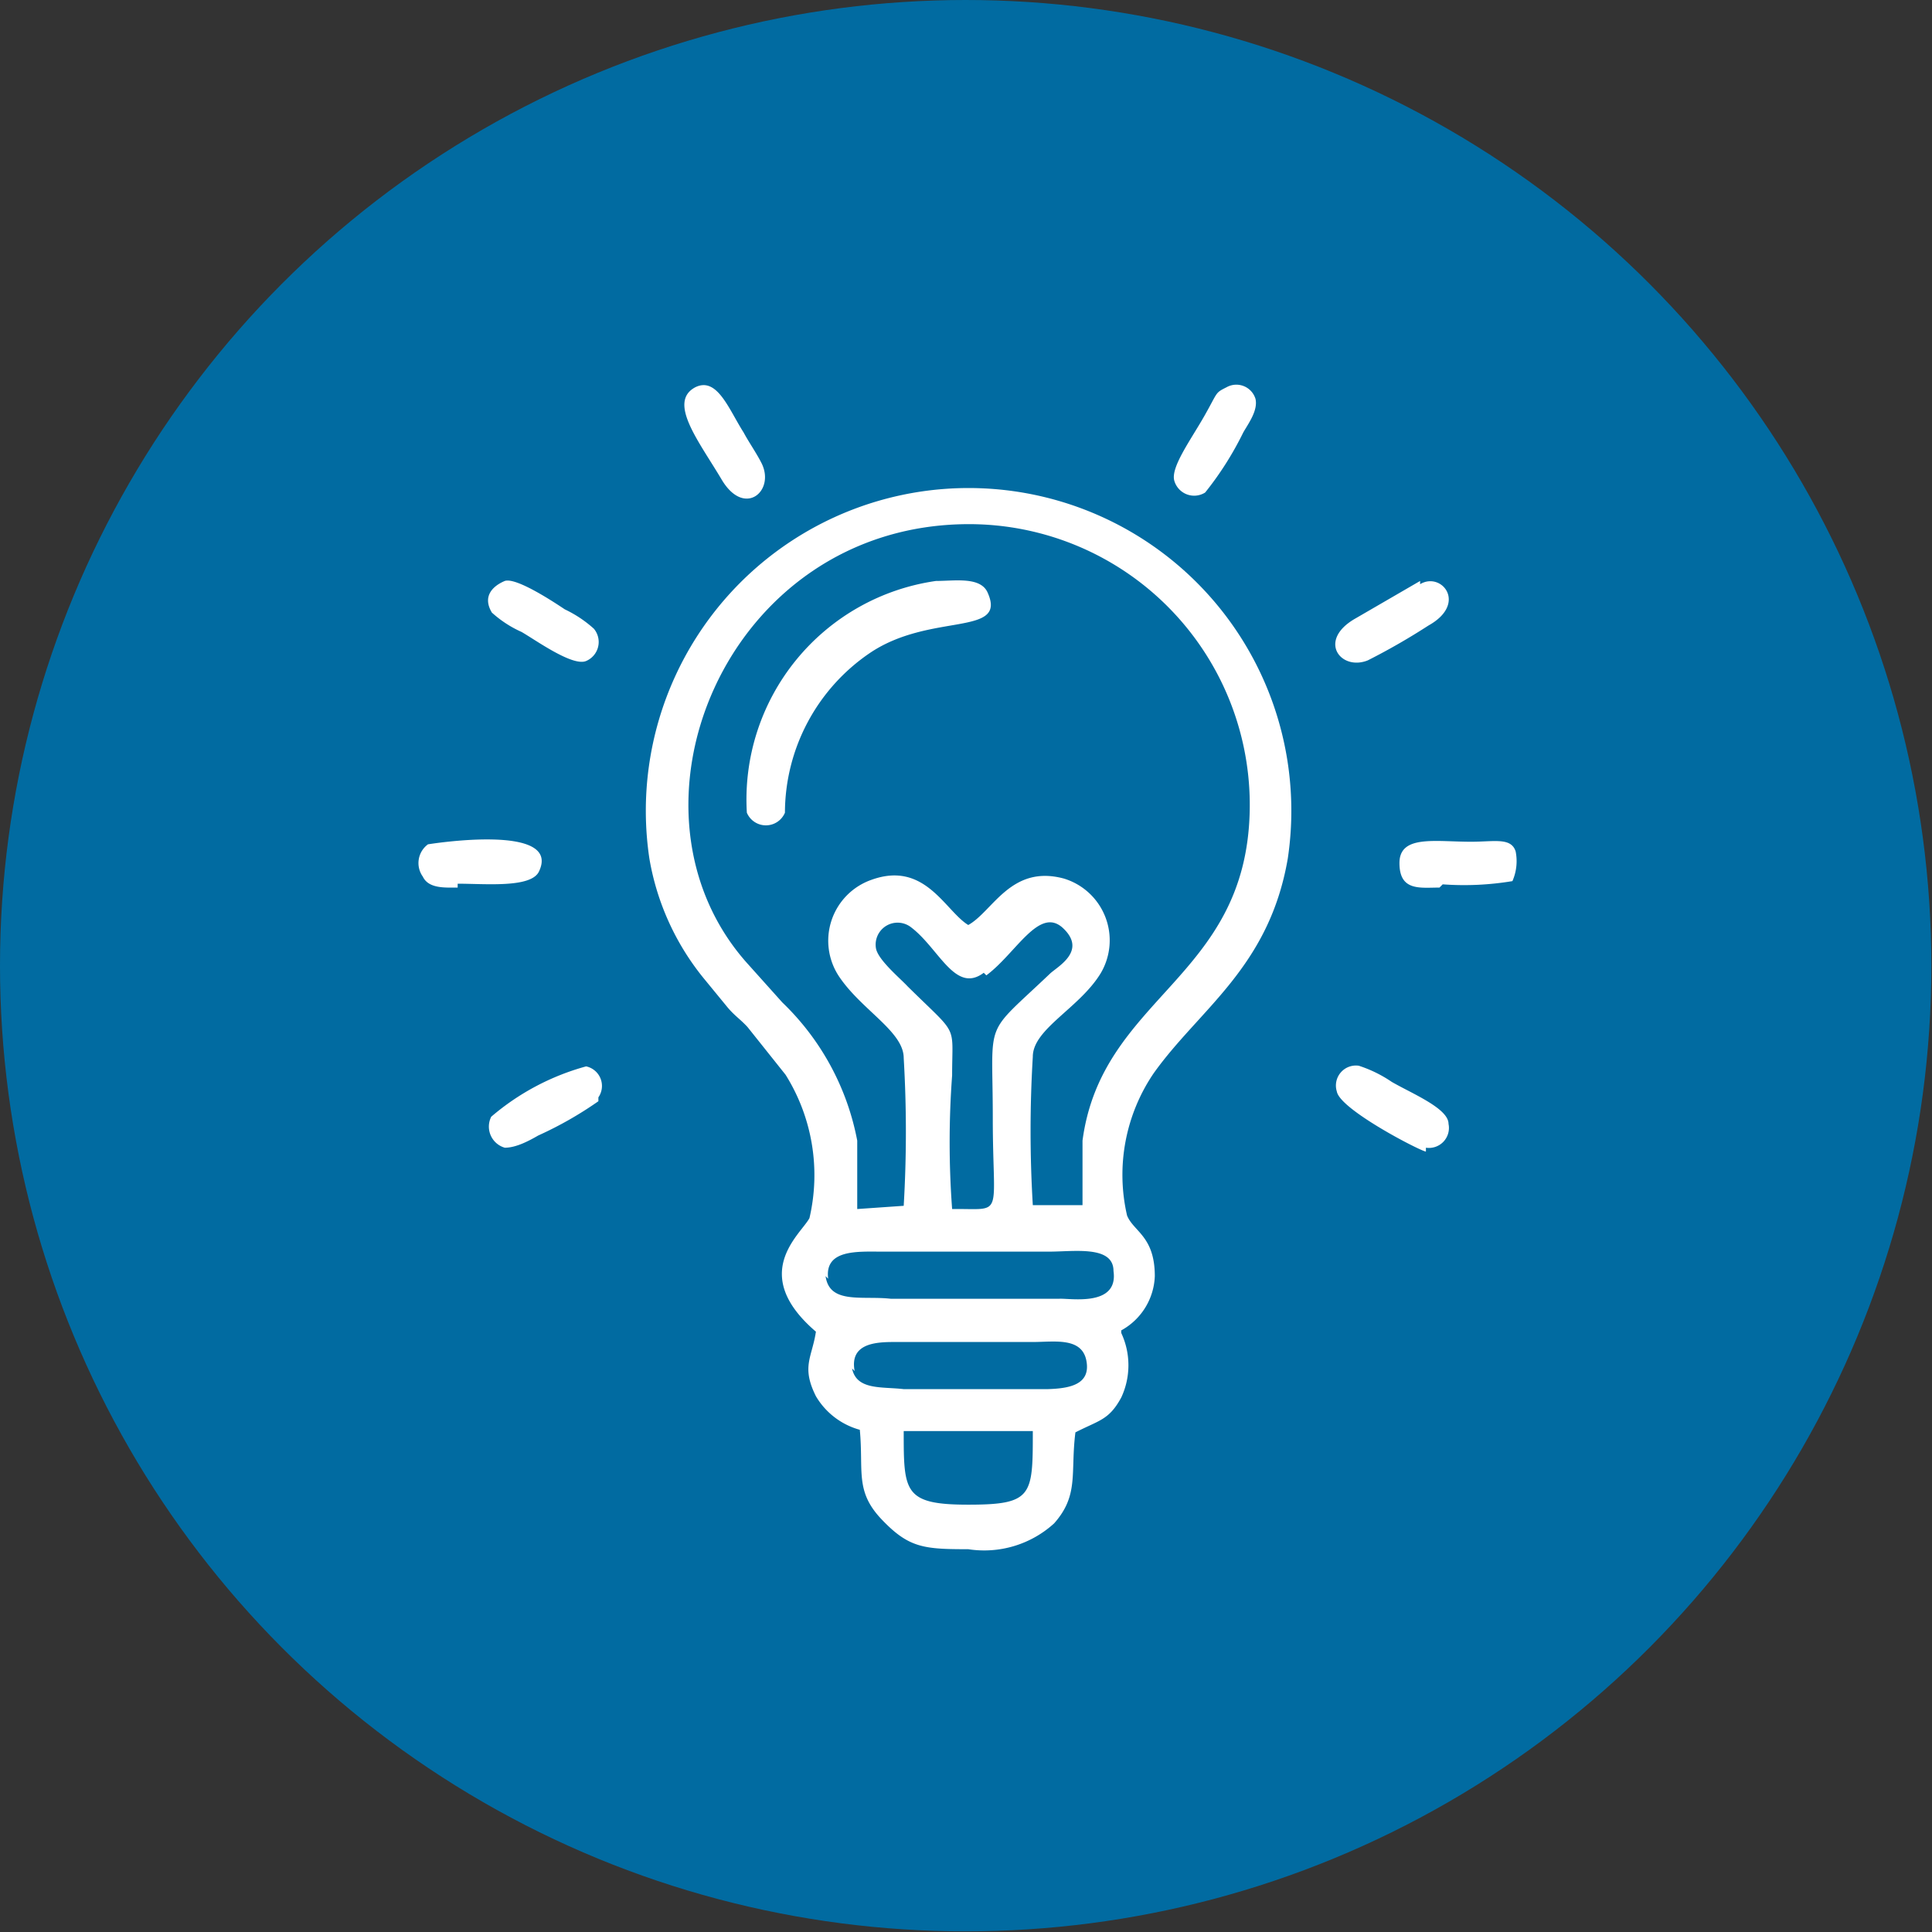
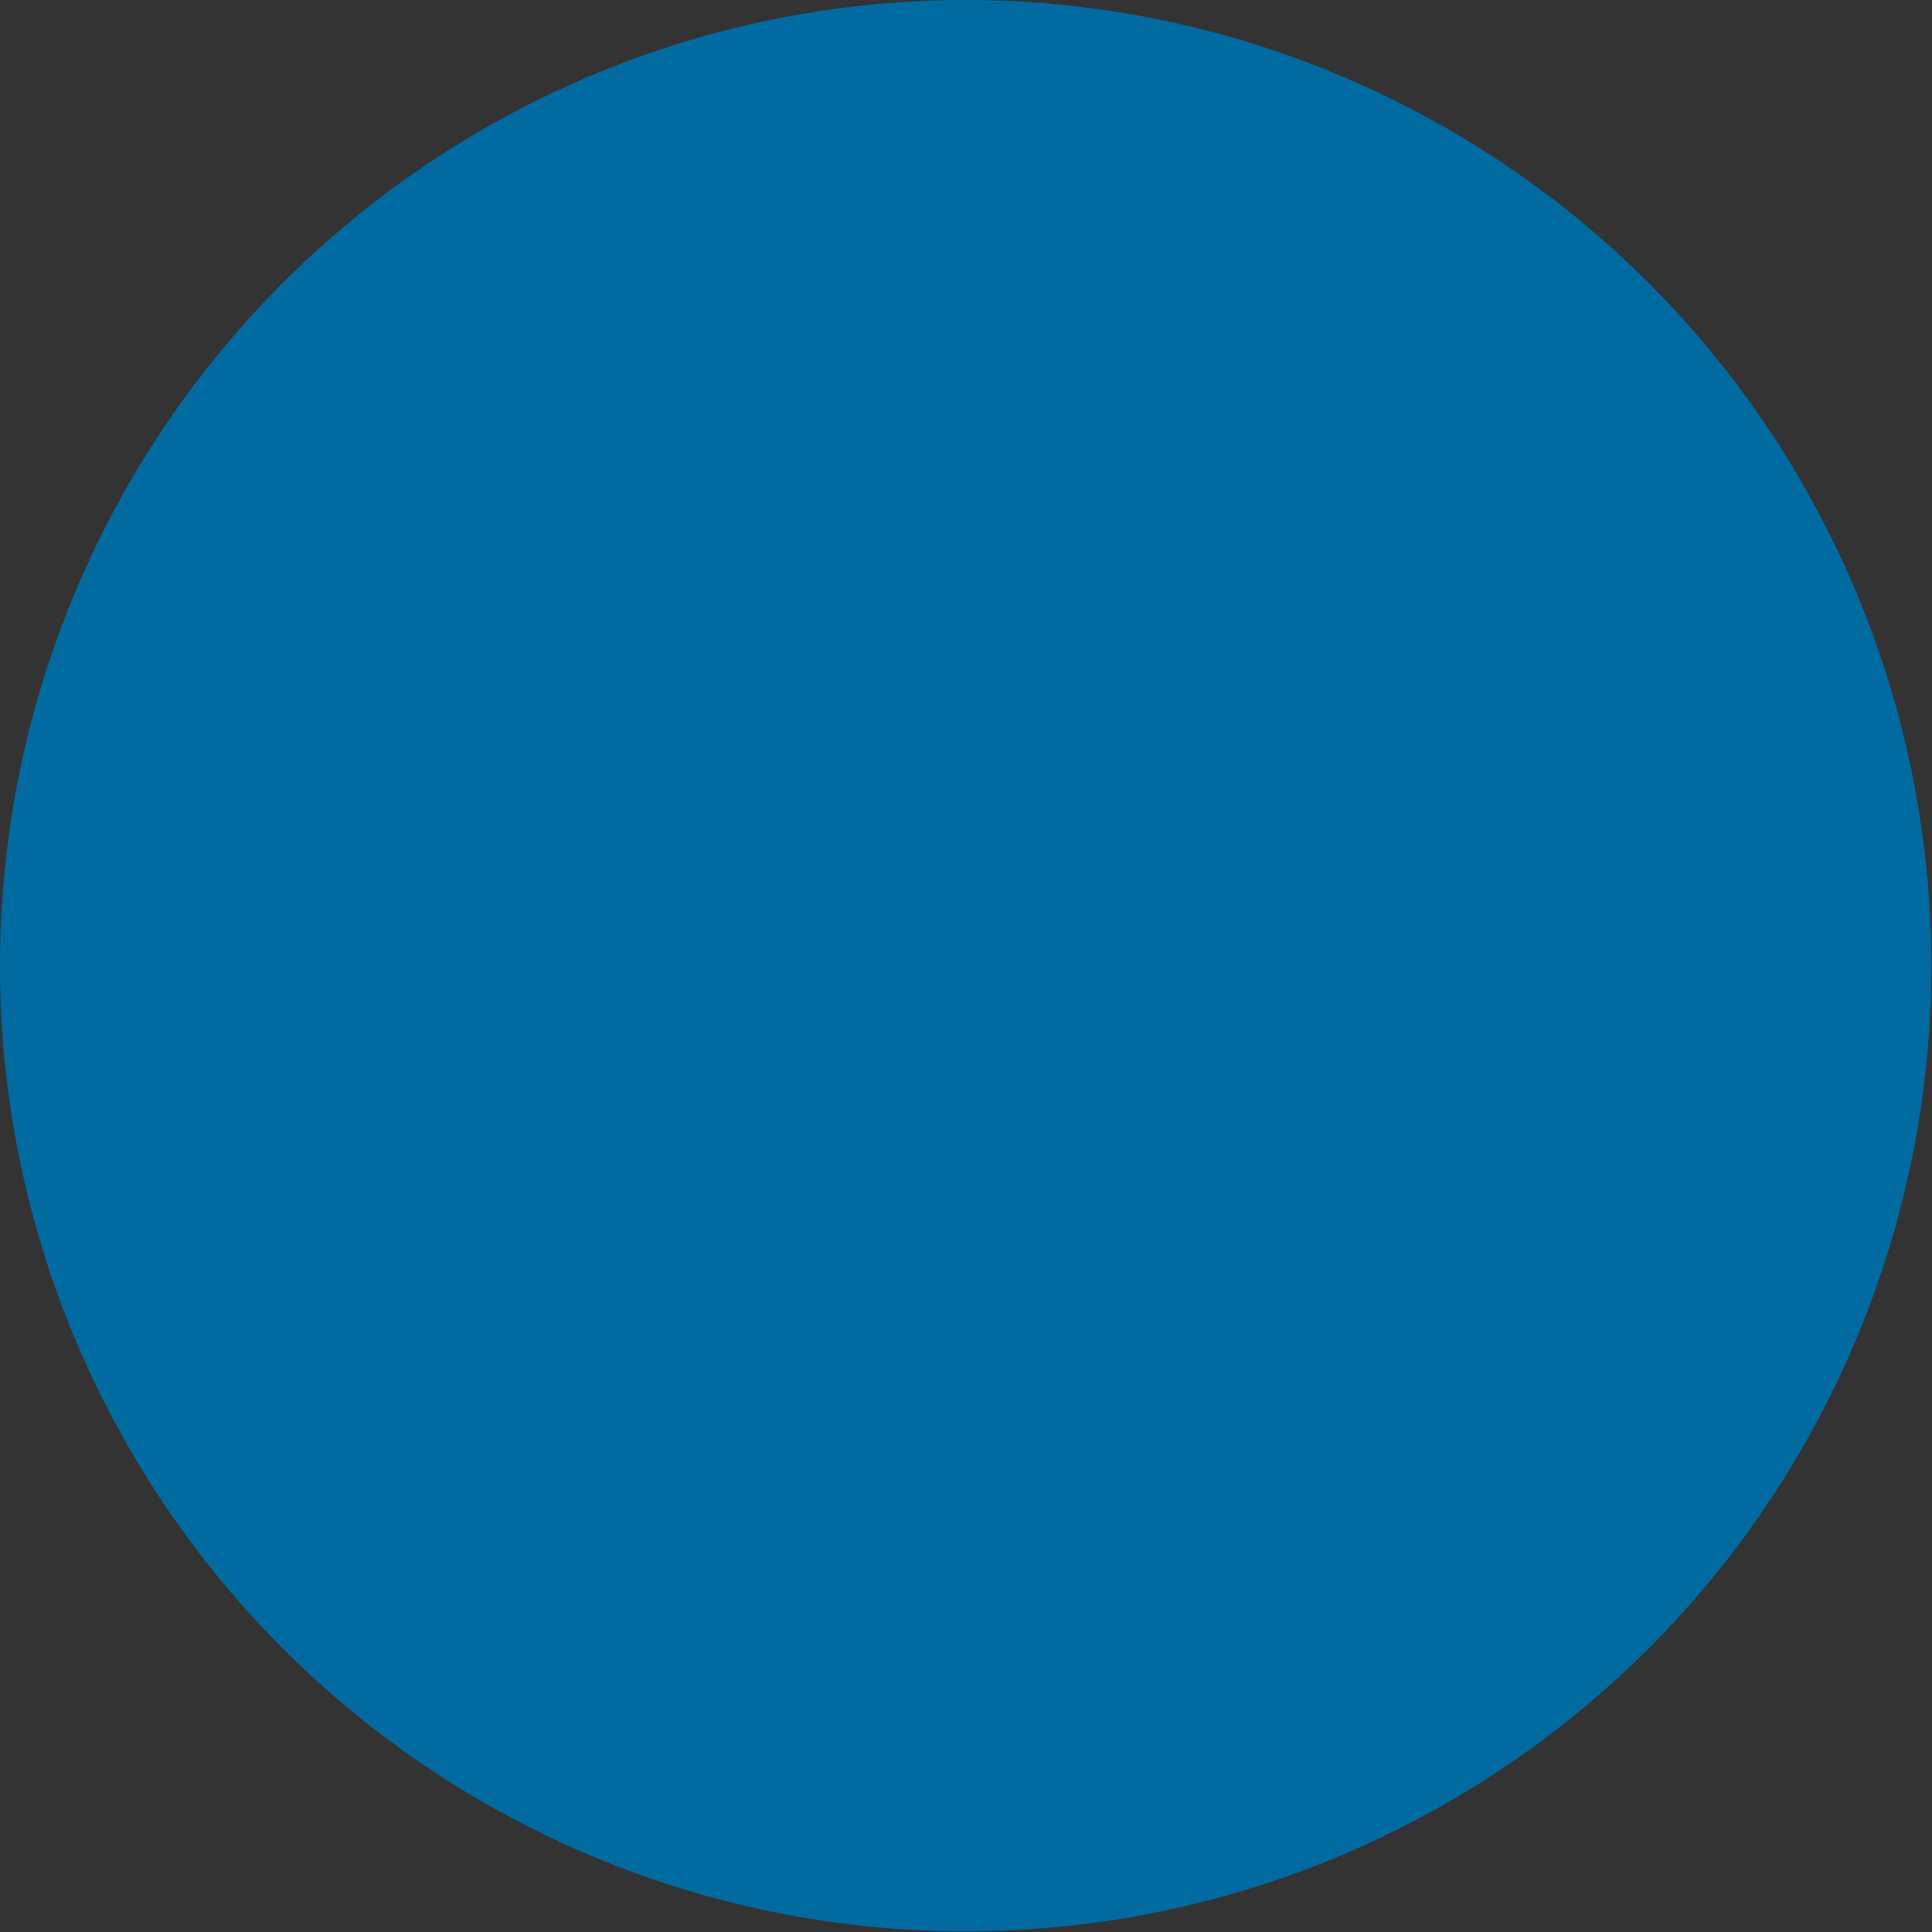
<svg xmlns="http://www.w3.org/2000/svg" id="Capa_1" data-name="Capa 1" viewBox="0 0 29.93 29.93">
  <rect x="0" y="0" width="29.93" height="29.93" fill="#333333" stroke="none" />
  <defs>
    <style>.cls-1{fill:#016ba1;}.cls-2{fill:#fff;fill-rule:evenodd;}</style>
  </defs>
  <circle class="cls-1" cx="14.96" cy="14.96" r="14.96" />
-   <path class="cls-2" d="M17.37,20.61a1,1,0,0,0,.52-.84c0-.62-.33-.69-.43-.94a2.8,2.8,0,0,1,.41-2.2c.71-1,1.79-1.64,2.08-3.33a5,5,0,1,0-9.89,0,4,4,0,0,0,.87,1.89l.32.39c.12.15.21.2.33.33l.59.74a2.93,2.93,0,0,1,.37,2.22c-.13.25-.95.86.1,1.76-.06.4-.23.54,0,1a1.14,1.14,0,0,0,.68.52c.06.64-.08.95.34,1.39S14.31,24,15,24a1.61,1.61,0,0,0,1.33-.4c.39-.44.25-.78.33-1.41.37-.19.52-.19.71-.54a1.18,1.18,0,0,0,0-1m-4.09-1.92c0-.28,0-.69,0-1.06a4,4,0,0,0-1.16-2.14l-.52-.58C9.43,12.57,11.23,8.13,15,8.12a4.35,4.35,0,0,1,4.36,4.45c-.06,2.6-2.29,2.86-2.59,5.1,0,.28,0,.84,0,1H16a19.1,19.1,0,0,1,0-2.3c0-.43.72-.75,1.05-1.29a1,1,0,0,0-.57-1.47c-.82-.22-1.1.51-1.48.72-.36-.22-.67-1-1.5-.7A1,1,0,0,0,13,15.13c.35.52,1,.85,1,1.26a19.5,19.5,0,0,1,0,2.29Zm2-3.62c.46-.34.82-1.08,1.19-.73s-.08.59-.2.7c-1.05,1-.89.66-.89,2.24s.19,1.4-.63,1.41a14,14,0,0,1,0-2.07c0-.82.11-.59-.69-1.38-.11-.12-.46-.41-.49-.59a.34.34,0,0,1,.55-.32C14.55,14.7,14.8,15.4,15.24,15.07Zm-2.45,4.7c-.06-.46.46-.42.84-.42h2.58c.39,0,1-.1,1,.3.08.56-.67.42-.84.43H13.8C13.36,20.07,12.85,20.21,12.79,19.77Zm.41,1.43c-.08-.42.31-.45.6-.45H16c.33,0,.76-.08.83.29s-.26.43-.6.44H14C13.66,21.48,13.27,21.54,13.2,21.2ZM14.5,9a3.42,3.42,0,0,0-2.93,3.59.32.32,0,0,0,.59,0,3,3,0,0,1,1.31-2.47c.94-.64,2.14-.25,1.83-.94C15.19,8.93,14.79,9,14.5,9Zm-5.23,8a.31.31,0,0,0-.19-.48,3.8,3.8,0,0,0-1.47.78.34.34,0,0,0,.21.48c.18,0,.38-.11.52-.19A5.74,5.74,0,0,0,9.27,17.06Zm12.82.78a.31.31,0,0,0,.35-.37c0-.24-.57-.47-.88-.65a2,2,0,0,0-.51-.25.31.31,0,0,0-.34.4C20.76,17.19,22,17.83,22.09,17.84Zm-15-4.09c.43,0,1.14.07,1.26-.19.36-.76-1.72-.42-1.72-.42a.36.36,0,0,0-.08.5C6.64,13.77,6.9,13.75,7.09,13.75ZM7.82,9c-.19.08-.35.24-.2.49a1.74,1.74,0,0,0,.46.3c.21.12.79.54,1,.45a.32.32,0,0,0,.12-.5,1.86,1.86,0,0,0-.45-.3C8.6,9.34,8,8.94,7.82,9Zm2.95-3c-.43.23.06.84.41,1.43s.83.18.62-.25c-.08-.16-.2-.33-.28-.48C11.29,6.34,11.11,5.83,10.77,6ZM19,6c-.18.09-.13.07-.34.44s-.52.79-.47,1a.32.32,0,0,0,.48.19,5,5,0,0,0,.59-.93c.08-.14.23-.34.19-.52A.31.31,0,0,0,19,6Zm3,3L21,9.58c-.6.34-.23.82.19.65a10.21,10.21,0,0,0,.94-.54C22.74,9.35,22.33,8.85,22,9.05Zm.35,4.7a4.55,4.55,0,0,0,1.08-.05.77.77,0,0,0,.05-.46c-.07-.22-.33-.15-.69-.15-.56,0-1.11-.11-1.11.33S22,13.75,22.3,13.75ZM14,22.17l2,0c0,1,0,1.14-1,1.14S14,23.11,14,22.17Z" transform="translate(0 0)" />
</svg>